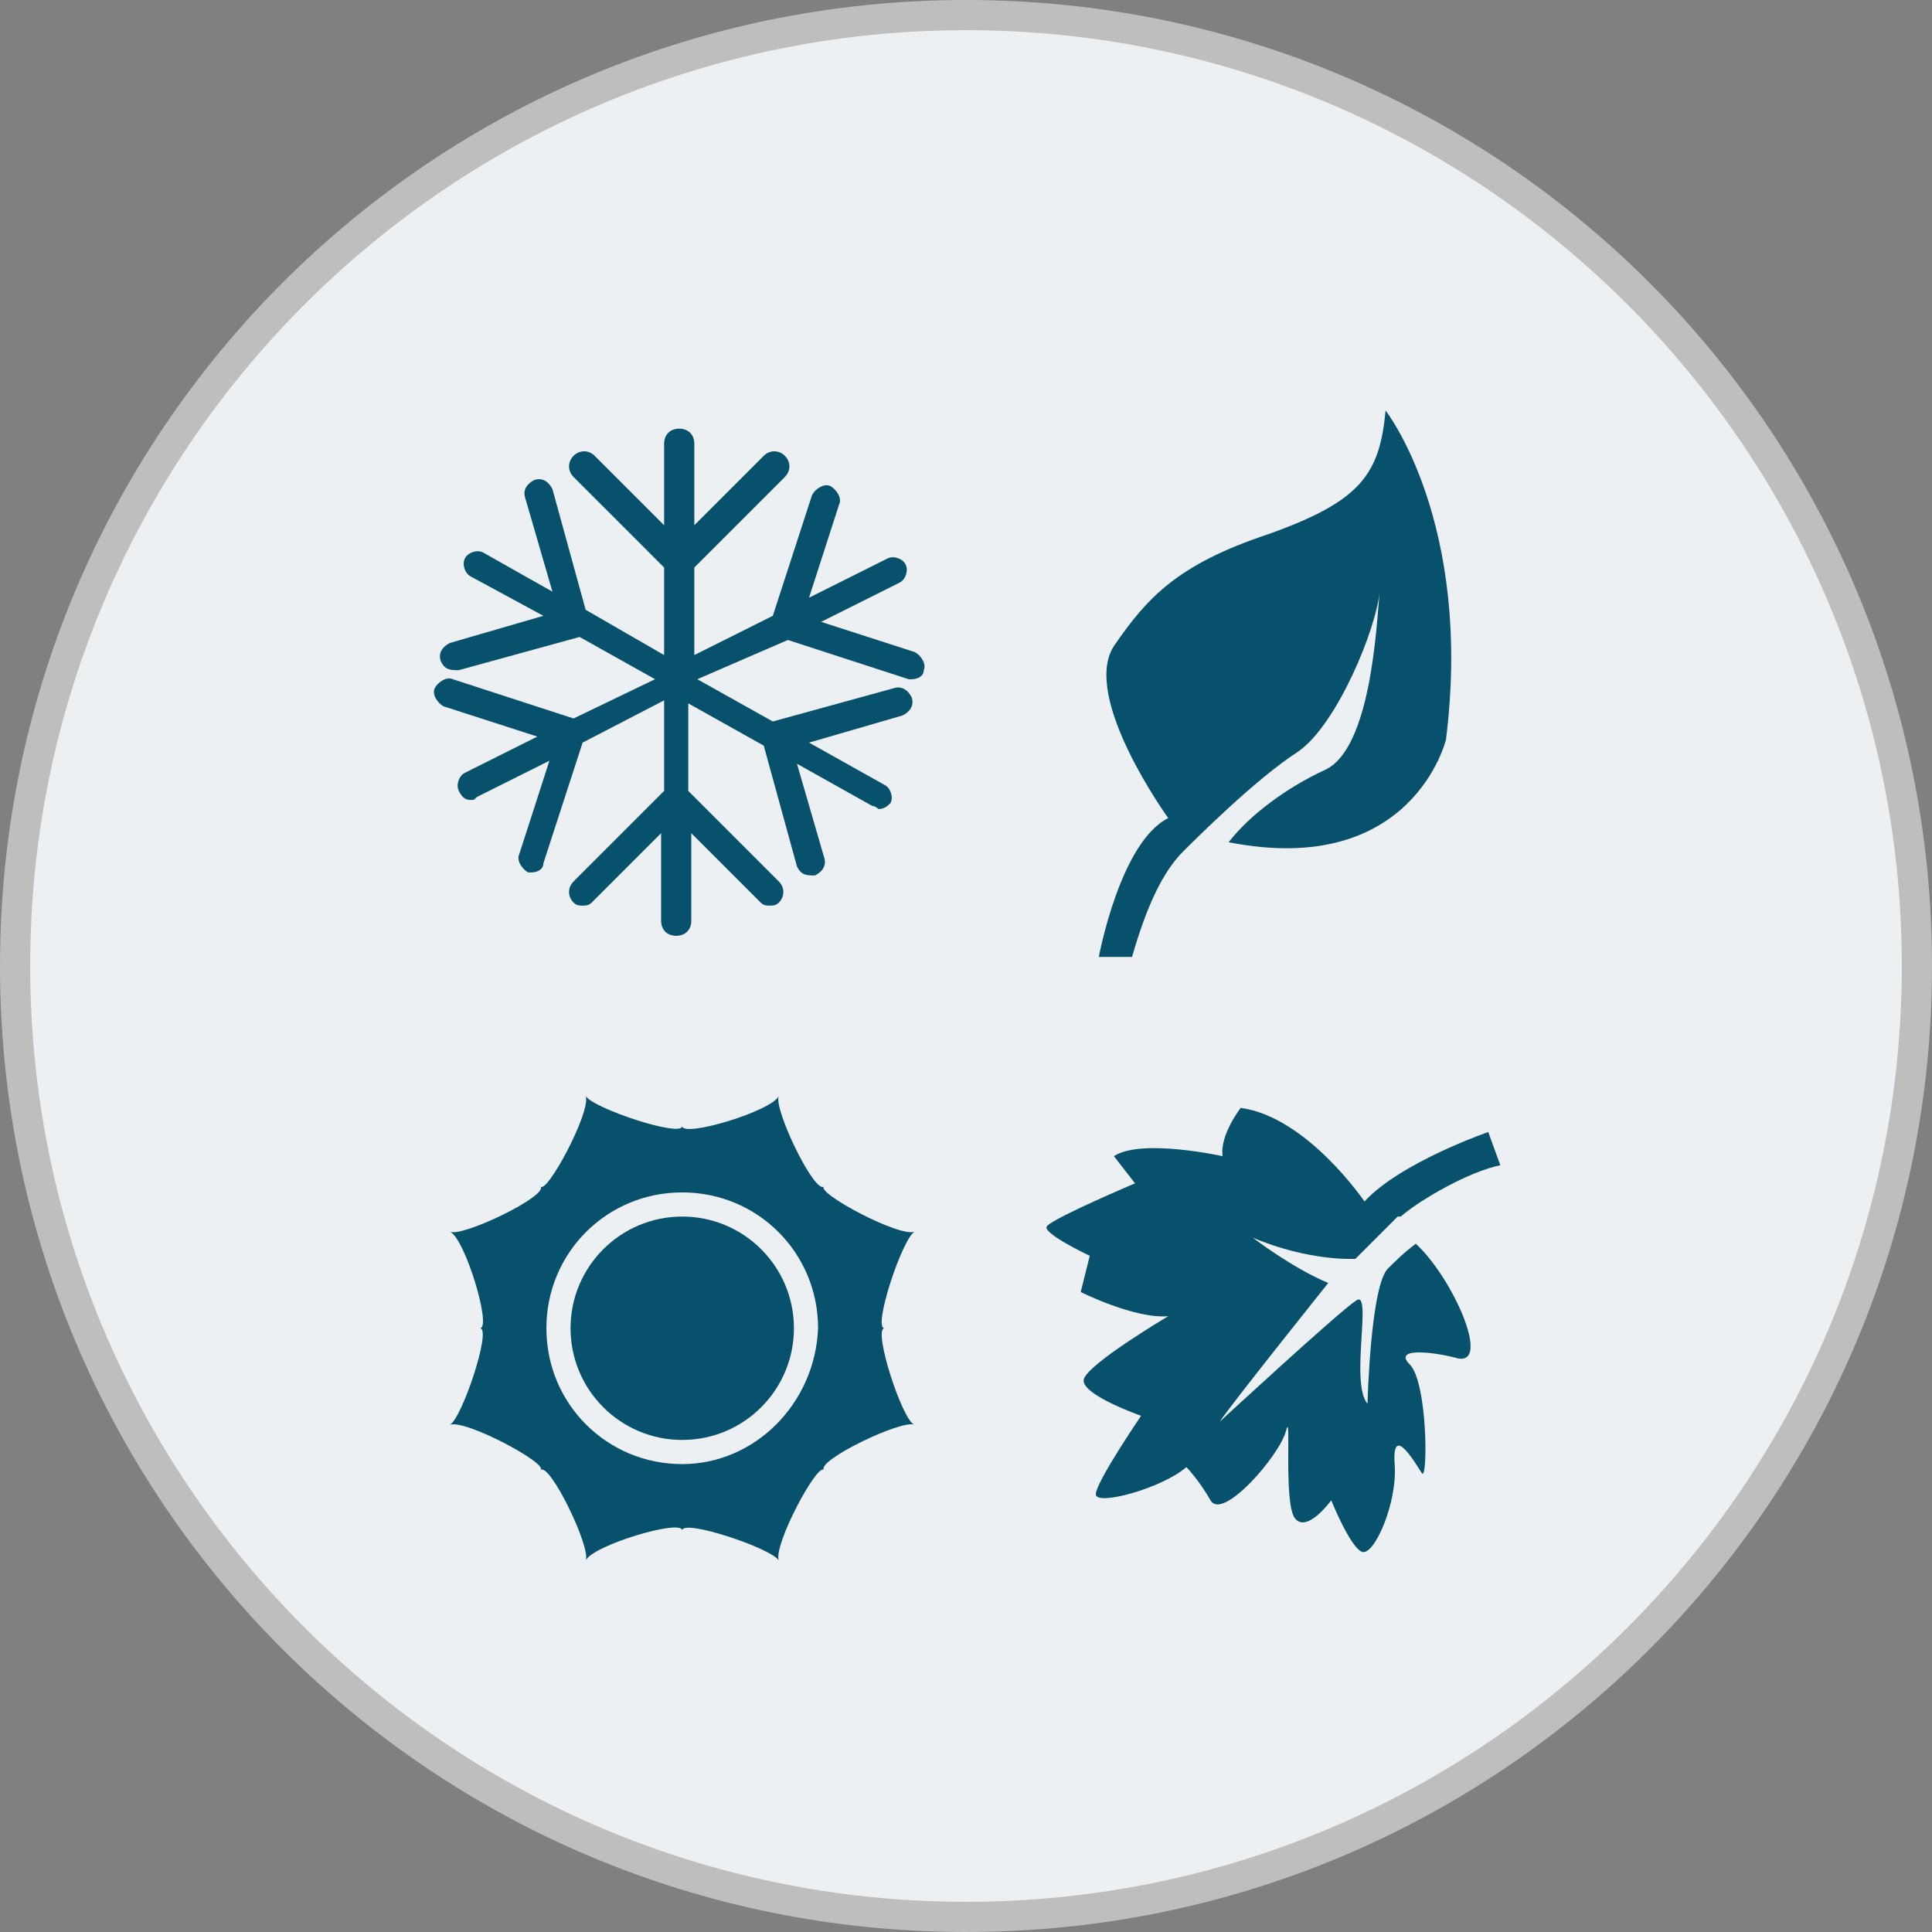
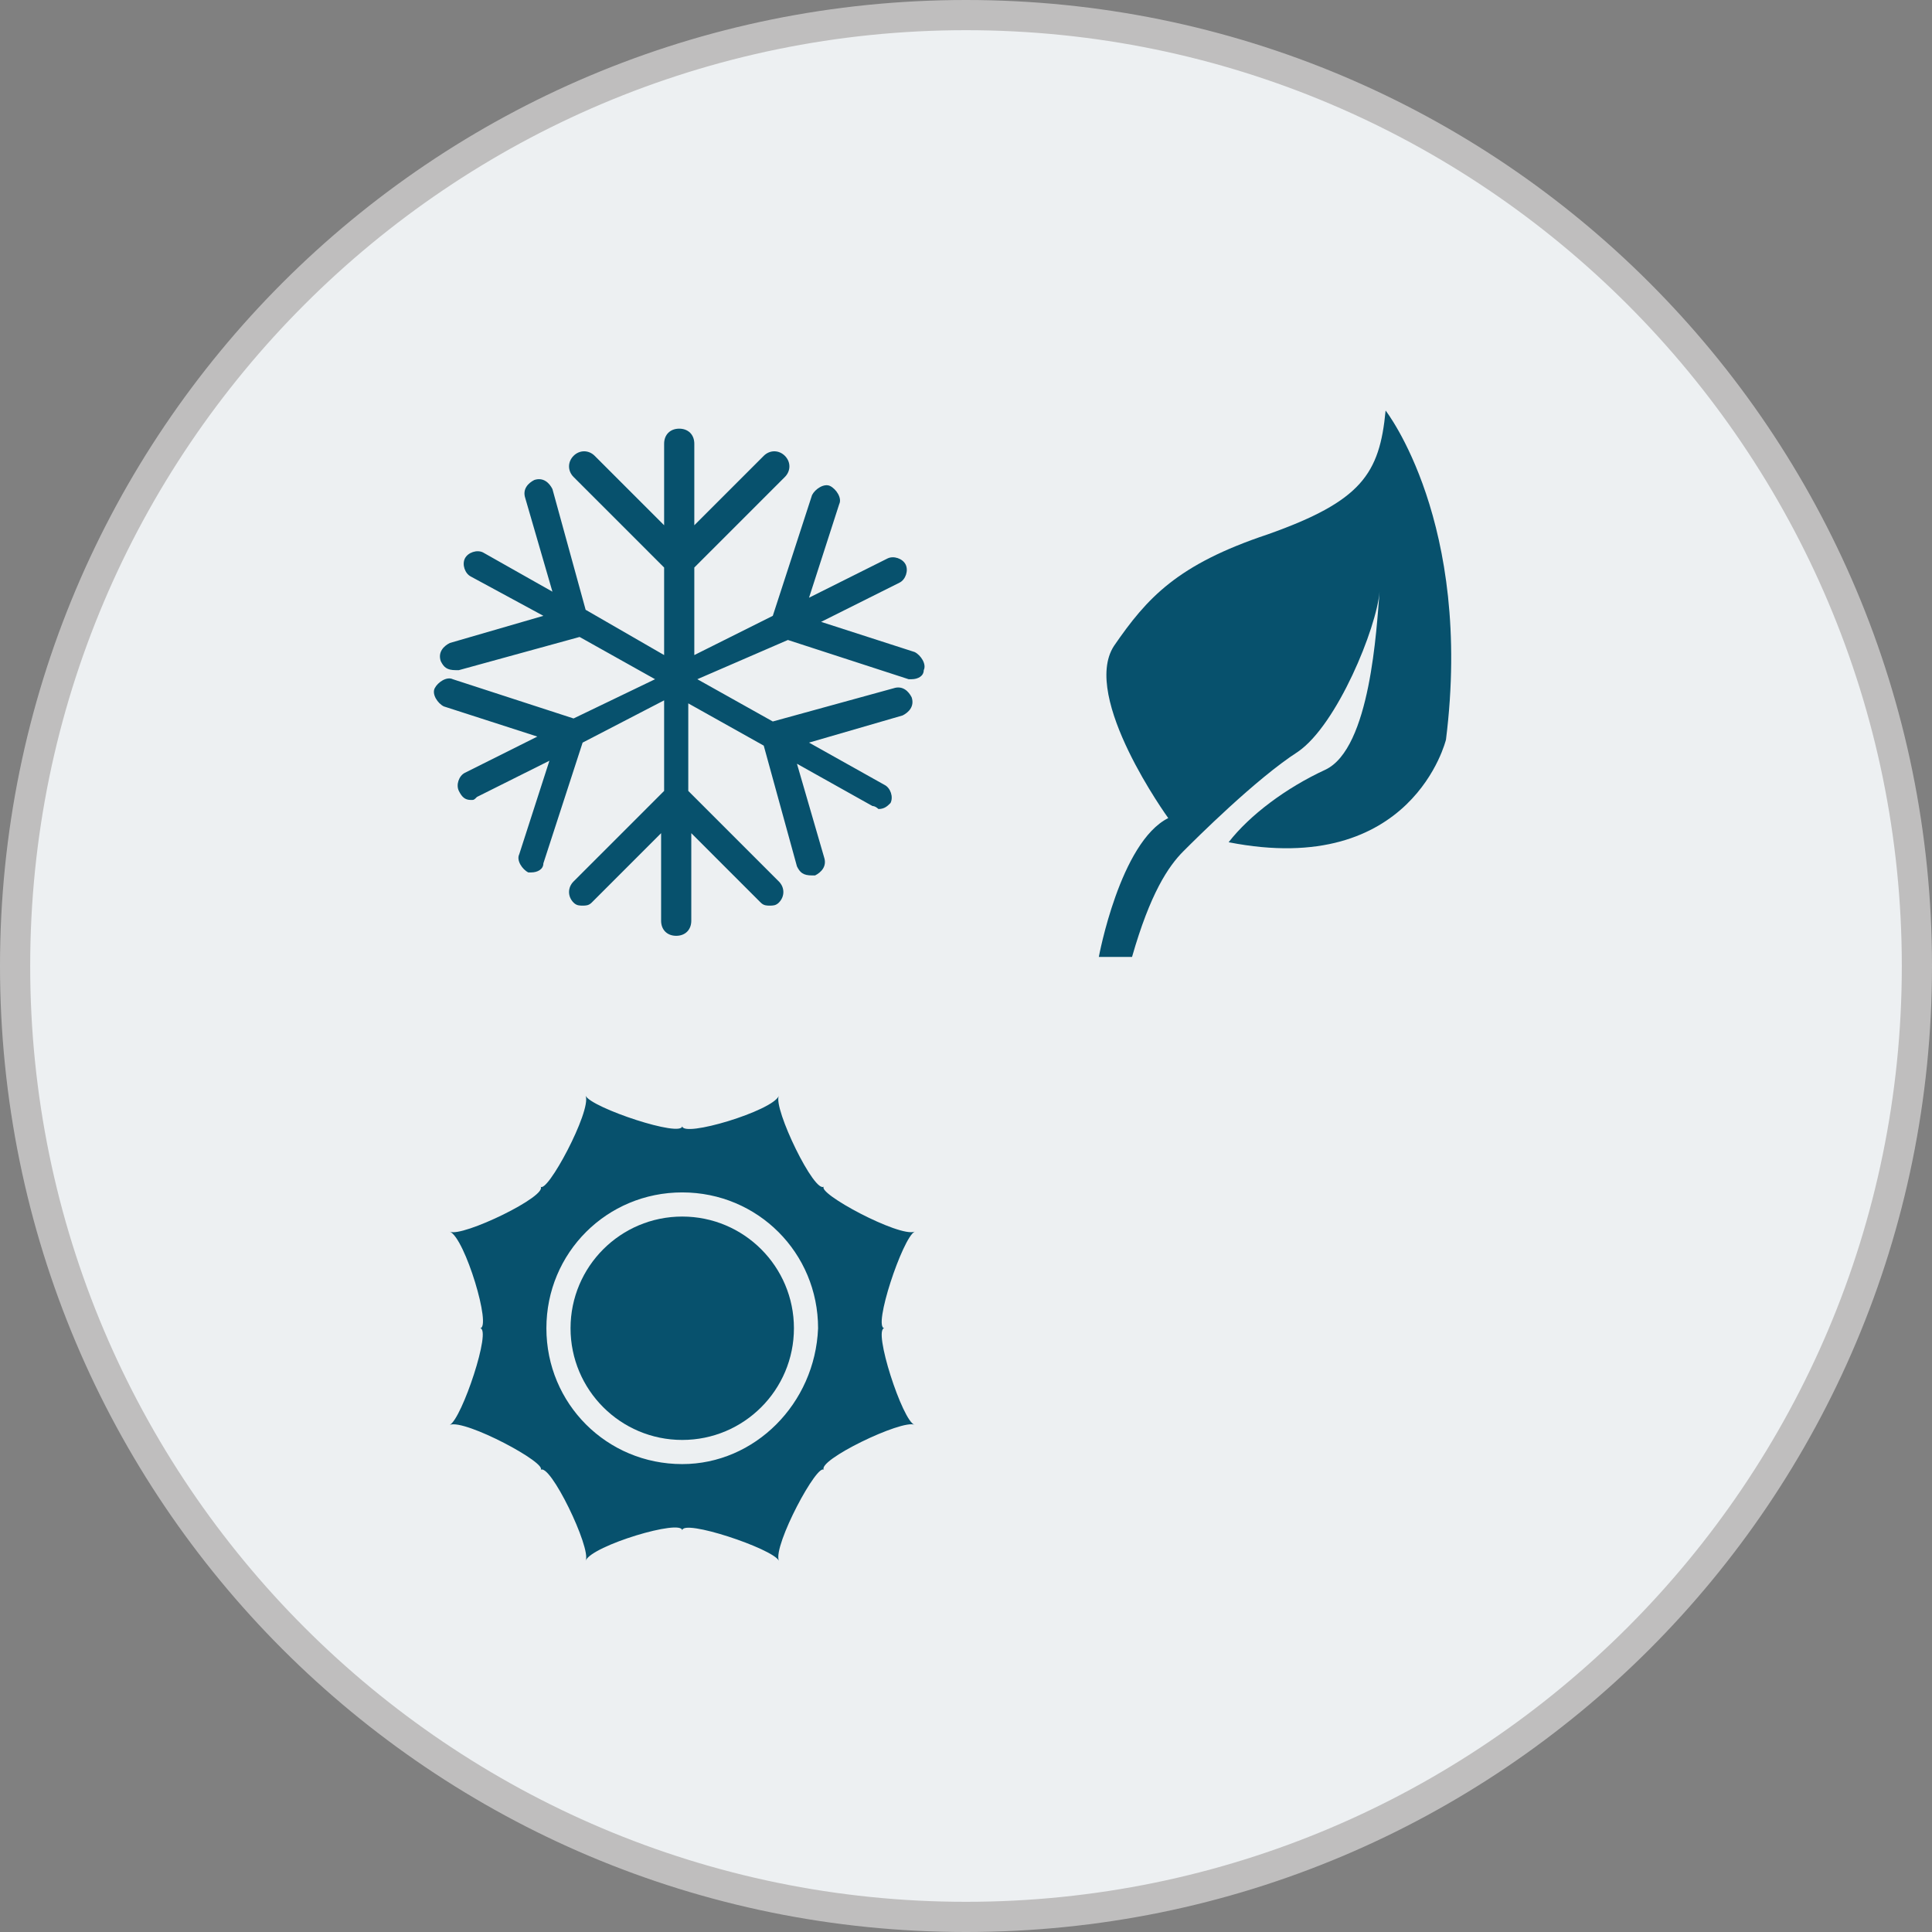
<svg xmlns="http://www.w3.org/2000/svg" version="1.1" id="Layer_1" x="0px" y="0px" viewBox="0 0 64 64" style="enable-background:new 0 0 64 64;" xml:space="preserve">
  <rect x="0" y="0" width="64" height="64" fill="#808080" stroke="none" />
  <style type="text/css">
	.st0{fill:#EDF0F2;}
	.st1{fill:#BFBEBE;}
	.st2{fill:#07516D;}
</style>
  <g>
    <g>
      <path class="st0" d="M32,63.5C14.6,63.5,0.5,49.4,0.5,32S14.6,0.5,32,0.5S63.5,14.6,63.5,32S49.4,63.5,32,63.5z" />
      <path class="st1" d="M32,1c17.1,0,31,13.9,31,31S49.1,63,32,63S1,49.1,1,32S14.9,1,32,1 M32,0C14.3,0,0,14.3,0,32s14.3,32,32,32    s32-14.3,32-32S49.7,0,32,0L32,0z" />
    </g>
  </g>
-   <path class="st2" d="M46.9,41.2c-0.4,0.3-0.7,0.6-0.9,0.8c-0.6,0.5-0.7,4.5-0.7,4.5c-0.6-0.7,0.2-3.9-0.4-3.4c-0.6,0.4-4.5,4-4.5,4  c0.4-0.6,3.6-4.6,3.6-4.6C42.8,42,41.5,41,41.5,41c1.9,0.8,3.4,0.7,3.4,0.7l1.4-1.4c0,0,0,0,0.1,0c0.7-0.6,2.3-1.5,3.3-1.7l-0.4-1.1  c0,0-2.9,1-4.1,2.3c0,0-1.9-2.8-4.1-3.1c0,0-0.7,0.9-0.6,1.6c0,0-2.7-0.6-3.6,0l0.7,0.9c0,0-2.6,1.1-2.9,1.4c-0.3,0.2,1.4,1,1.4,1  l-0.3,1.2c0,0,1.8,0.9,2.9,0.8c0,0-2.7,1.6-2.8,2.1c-0.1,0.5,1.9,1.2,1.9,1.2s-1.5,2.2-1.5,2.6c0,0.4,2.2-0.2,3-0.9  c0,0,0.4,0.4,0.8,1.1c0.4,0.7,2.3-1.5,2.5-2.3c0.2-0.8-0.1,2.4,0.3,2.9c0.4,0.5,1.2-0.6,1.2-0.6s0.6,1.5,1,1.7  c0.4,0.2,1.2-1.6,1.1-2.9c-0.1-1.4,0.7,0,0.9,0.3c0.2,0.3,0.2-3-0.4-3.6c-0.6-0.6,0.9-0.4,1.6-0.2C49.4,45.2,48.1,42.3,46.9,41.2z" />
  <path class="st2" d="M45.9,13.6c-0.2,2.1-0.8,3-3.9,4.1c-3,1-4,2.1-5.1,3.7c-1.1,1.7,1.8,5.7,1.8,5.7c-1.6,0.8-2.3,4.6-2.3,4.6h1.1  c0.6-2.1,1.2-3,1.7-3.5c0.4-0.4,2.4-2.4,3.8-3.3c1.3-0.9,2.6-4.1,2.7-5.3c0-0.2,0-0.3,0-0.3c0,0.1,0,0.2,0,0.3  c-0.1,1.2-0.3,5.2-1.8,5.9c-1.3,0.6-2.5,1.5-3.2,2.4c6.1,1.2,7.2-3.4,7.2-3.4C48.8,17.3,45.9,13.6,45.9,13.6z" />
  <path class="st2" d="M29.3,44c-0.4,0,0.6-3,1-3.2c-0.5,0.2-3.3-1.3-3-1.5c-0.3,0.3-1.7-2.6-1.5-3c-0.2,0.5-3.2,1.4-3.2,1  c0,0.4-3-0.6-3.2-1c0.2,0.5-1.3,3.3-1.5,3c0.3,0.3-2.6,1.7-3,1.5c0.5,0.2,1.4,3.2,1,3.2c0.4,0-0.6,3-1,3.2c0.5-0.2,3.3,1.3,3,1.5  c0.3-0.3,1.7,2.6,1.5,3c0.2-0.5,3.2-1.4,3.2-1c0-0.4,3,0.6,3.2,1c-0.2-0.5,1.3-3.3,1.5-3c-0.3-0.3,2.6-1.7,3-1.5  C29.9,47.1,28.9,44,29.3,44z M22.6,48.5c-2.5,0-4.5-2-4.5-4.5c0-2.5,2-4.5,4.5-4.5s4.5,2,4.5,4.5C27,46.5,25,48.5,22.6,48.5z" />
  <circle class="st2" cx="22.6" cy="44" r="3.7" />
  <path class="st2" d="M26.1,21.2l4,1.3c0,0,0.1,0,0.1,0c0.2,0,0.4-0.1,0.4-0.3c0.1-0.2-0.1-0.5-0.3-0.6l-3.1-1l2.6-1.3  c0.2-0.1,0.3-0.4,0.2-0.6c-0.1-0.2-0.4-0.3-0.6-0.2l-2.6,1.3l1-3.1c0.1-0.2-0.1-0.5-0.3-0.6c-0.2-0.1-0.5,0.1-0.6,0.3l-1.3,4  l-2.6,1.3v-2.9l3-3c0.2-0.2,0.2-0.5,0-0.7c-0.2-0.2-0.5-0.2-0.7,0l-2.3,2.3v-2.7c0-0.3-0.2-0.5-0.5-0.5c-0.3,0-0.5,0.2-0.5,0.5v2.7  l-2.3-2.3c-0.2-0.2-0.5-0.2-0.7,0c-0.2,0.2-0.2,0.5,0,0.7l3,3v2.9l-2.6-1.5l-1.1-4c-0.1-0.2-0.3-0.4-0.6-0.3  c-0.2,0.1-0.4,0.3-0.3,0.6l0.9,3.1L16,18.3c-0.2-0.1-0.5,0-0.6,0.2c-0.1,0.2,0,0.5,0.2,0.6l2.4,1.3l-3.1,0.9  c-0.2,0.1-0.4,0.3-0.3,0.6c0.1,0.2,0.2,0.3,0.5,0.3c0,0,0.1,0,0.1,0l4-1.1l2.5,1.4L19,23.8l-4-1.3c-0.2-0.1-0.5,0.1-0.6,0.3  c-0.1,0.2,0.1,0.5,0.3,0.6l3.1,1l-2.4,1.2c-0.2,0.1-0.3,0.4-0.2,0.6c0.1,0.2,0.2,0.3,0.4,0.3c0.1,0,0.1,0,0.2-0.1l2.4-1.2l-1,3.1  c-0.1,0.2,0.1,0.5,0.3,0.6c0,0,0.1,0,0.1,0c0.2,0,0.4-0.1,0.4-0.3l1.3-4l2.7-1.4v3l-3,3c-0.2,0.2-0.2,0.5,0,0.7  c0.1,0.1,0.2,0.1,0.3,0.1c0.1,0,0.2,0,0.3-0.1l2.3-2.3v2.9c0,0.3,0.2,0.5,0.5,0.5c0.3,0,0.5-0.2,0.5-0.5v-2.9l2.3,2.3  c0.1,0.1,0.2,0.1,0.3,0.1s0.2,0,0.3-0.1c0.2-0.2,0.2-0.5,0-0.7l-3-3v-2.9l2.5,1.4l1.1,4c0.1,0.2,0.2,0.3,0.5,0.3c0,0,0.1,0,0.1,0  c0.2-0.1,0.4-0.3,0.3-0.6l-0.9-3.1l2.5,1.4c0.1,0,0.2,0.1,0.2,0.1c0.2,0,0.3-0.1,0.4-0.2c0.1-0.2,0-0.5-0.2-0.6l-2.5-1.4l3.1-0.9  c0.2-0.1,0.4-0.3,0.3-0.6c-0.1-0.2-0.3-0.4-0.6-0.3l-4,1.1l-2.5-1.4L26.1,21.2z" />
</svg>